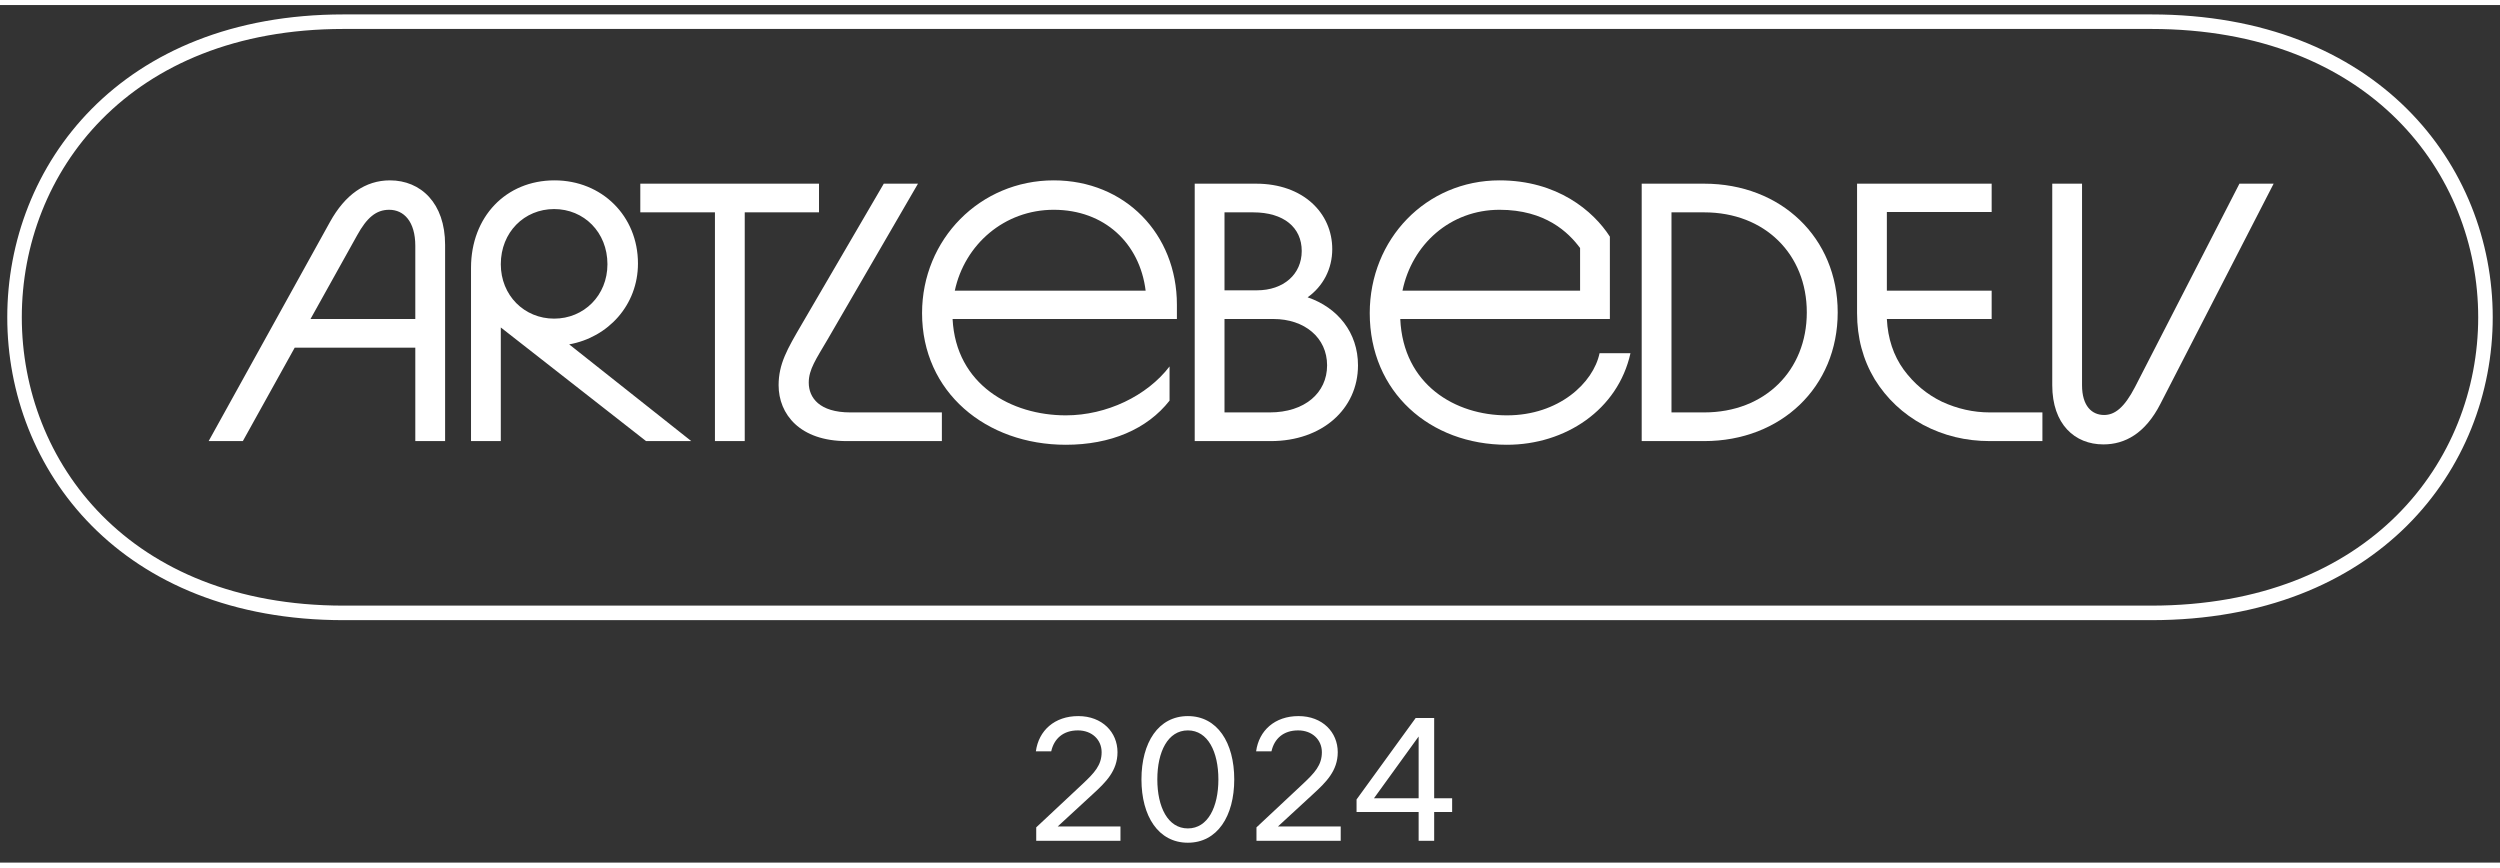
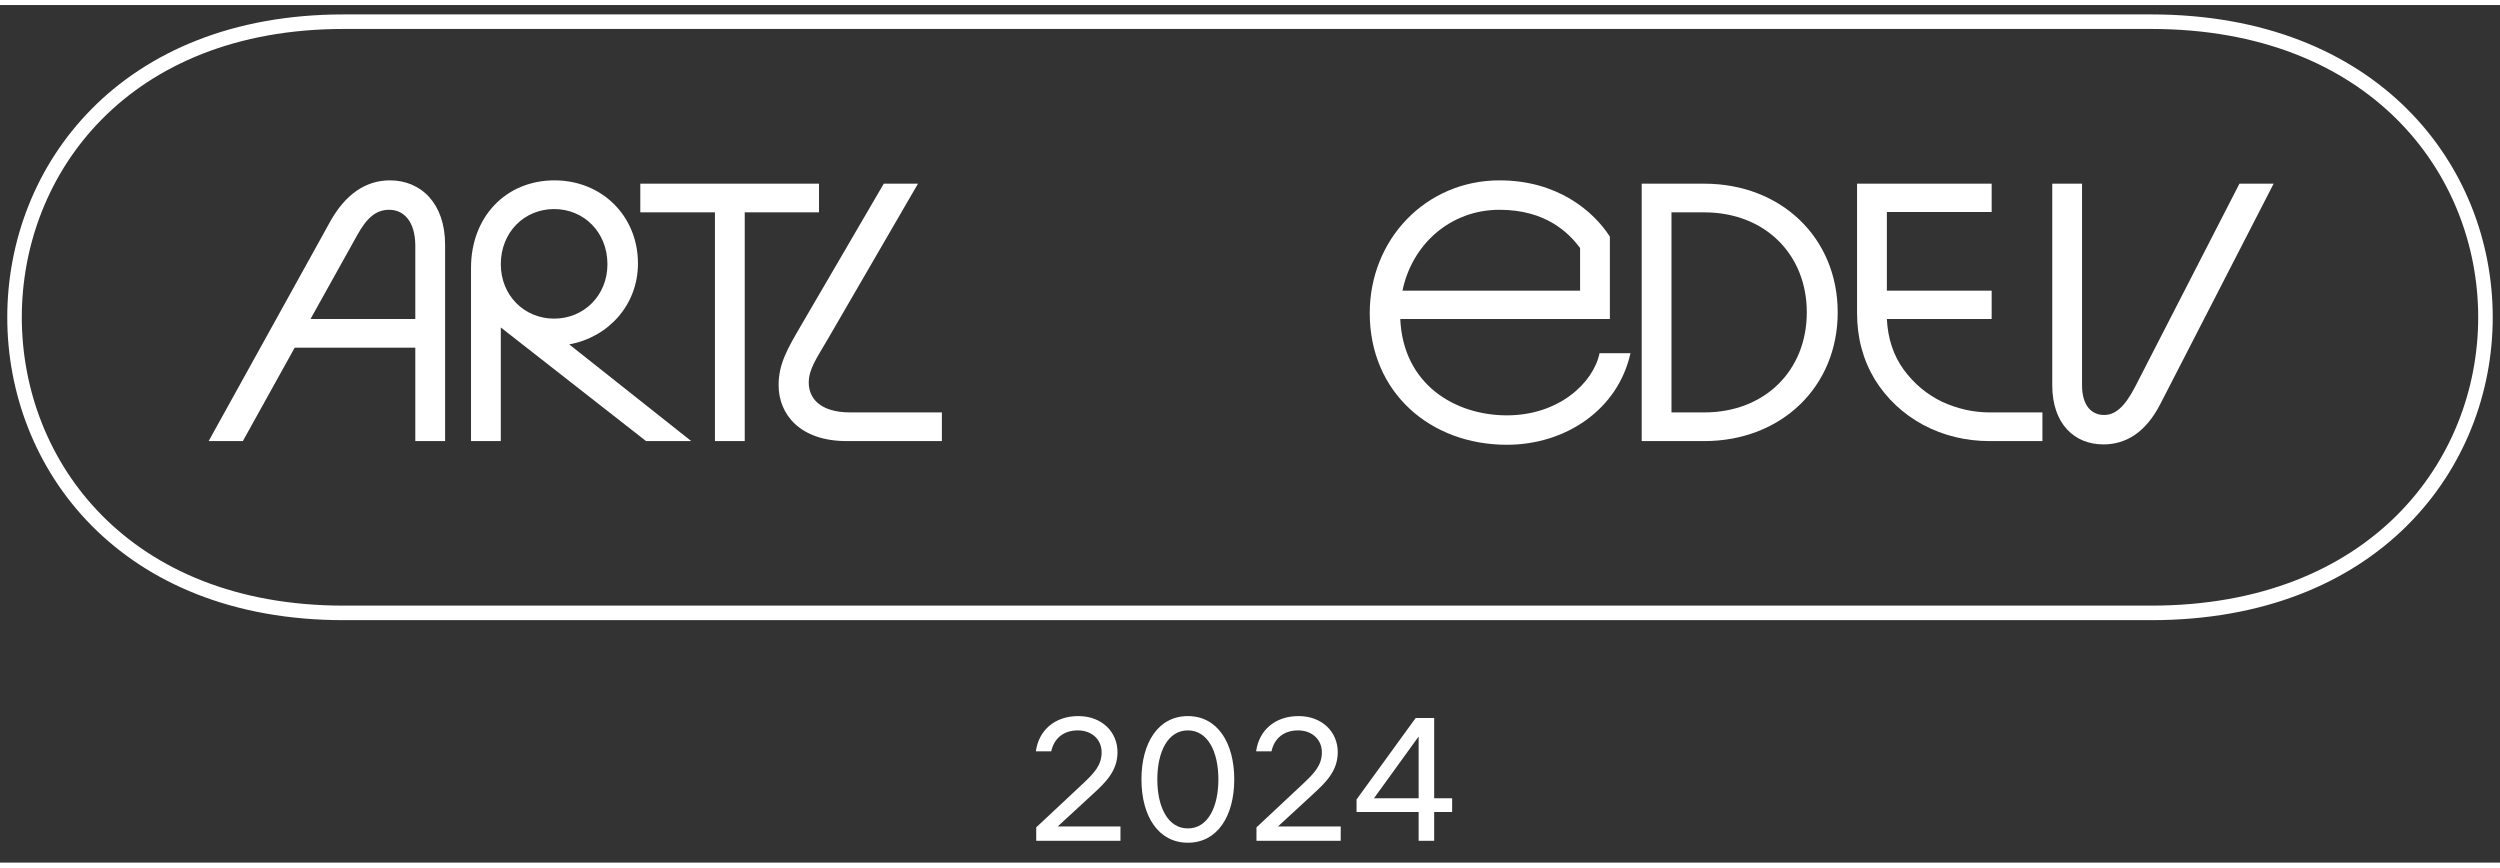
<svg xmlns="http://www.w3.org/2000/svg" id="ALS_logo_svg" x="0" y="0" width="170" height="59" viewBox="-1 -.5 172 59">
  <rect x="-1" y="-.5" width="172" height="59" fill="#333333" stroke="none" />
  <g>
    <path d="M 22.641 0.645 C 52.828 0.645 116.324 0.645 146.996 0.645 C 177.668 0.645 177.668 41.32 146.996 41.32 C 116.324 41.32 52.828 41.32 22.641 41.32 C -7.547 41.32 -7.547 0.645 22.641 0.645 Z" stroke="#fff" fill="none" />
    <g transform="translate(12 11.5 )">
      <path fill="#fff" d="M12.828 0.062C14.953 0.062 16.623 1.631 16.623 4.49V18H14.573V11.574H6.275L2.708 18H0.355L8.704 2.921C9.741 1.049 11.133 0.062 12.828 0.062ZM7.363 9.6H14.573V4.566C14.573 2.896 13.789 2.086 12.777 2.086C11.866 2.086 11.234 2.643 10.576 3.832L7.363 9.6Z M24.124 2.036C22.074 2.036 20.455 3.63 20.455 5.831C20.455 7.981 22.074 9.575 24.124 9.575C26.173 9.575 27.792 7.981 27.792 5.831C27.792 3.63 26.173 2.036 24.124 2.036ZM18.406 18V6.084C18.406 2.567 20.809 0.062 24.149 0.062C27.413 0.062 29.892 2.516 29.892 5.78C29.892 8.639 27.843 10.865 25.161 11.346L33.56 18H30.449L20.455 10.182V18H18.406Z M30.053 0.29H42.348V2.263H37.238V18H35.188V2.263H30.053V0.29Z M50.801 16.027V18H44.248C41.035 18 39.568 16.153 39.568 14.154C39.568 12.687 40.175 11.65 41.136 10.005L46.804 0.29H49.157L42.933 11.017C42.148 12.358 41.642 13.066 41.642 13.977C41.642 15.015 42.376 16.027 44.501 16.027H50.801Z" transform="translate(1)" />
-       <path fill="#fff" d="M10.63 18.253C5.14 18.253 0.738 14.635 0.738 9.196C0.738 4.11 4.735 0.062 9.795 0.062C14.704 0.062 18.271 3.756 18.271 8.614V9.6H2.838C3.066 14.129 6.886 16.229 10.63 16.229C13.438 16.229 16.221 14.888 17.765 12.864V15.217C16.221 17.19 13.691 18.253 10.63 18.253ZM2.99 7.652H16.12C15.716 4.389 13.287 2.086 9.795 2.086C6.405 2.086 3.673 4.465 2.99 7.652Z" transform="translate(49.7)" />
-       <path fill="#fff" d="M5.434 18H0.196V0.29H4.422C7.66 0.29 9.659 2.314 9.659 4.793C9.659 6.16 9.026 7.349 7.964 8.108C10.038 8.816 11.43 10.537 11.43 12.788C11.43 15.799 8.95 18 5.434 18ZM2.246 16.027H5.358C7.761 16.027 9.304 14.686 9.304 12.788C9.304 10.891 7.761 9.6 5.611 9.6H2.246V16.027ZM2.246 7.627H4.472C6.319 7.627 7.559 6.514 7.559 4.92C7.559 3.301 6.319 2.263 4.219 2.263H2.246V7.627Z" transform="translate(69)" />
      <path fill="#fff" d="M10.175 18.253C4.887 18.253 0.738 14.635 0.738 9.196C0.738 4.11 4.609 0.062 9.669 0.062C13.641 0.062 16.12 2.162 17.259 3.933V9.6H2.838C3.04 14.129 6.633 16.229 10.175 16.229C13.742 16.229 16.12 14.003 16.55 11.953H18.676C17.815 15.85 14.197 18.253 10.175 18.253ZM2.99 7.652H15.21V4.718C14.425 3.655 12.831 2.086 9.669 2.086C6.279 2.086 3.647 4.465 2.99 7.652Z" transform="translate(80.5)" />
      <path fill="#fff" d="M5.25 18H0.949V0.29H5.25C10.537 0.29 14.434 4.009 14.434 9.145C14.434 14.281 10.537 18 5.25 18ZM2.998 16.027H5.25C9.424 16.027 12.308 13.142 12.308 9.145C12.308 5.148 9.424 2.263 5.25 2.263H2.998V16.027Z" transform="translate(99)" />
      <path fill="#fff" d="M1.066 0.29H10.326V2.238H3.116V7.652H10.326V9.6H3.116C3.183 10.95 3.571 12.114 4.279 13.092C4.988 14.053 5.865 14.787 6.911 15.293C7.973 15.782 9.07 16.027 10.2 16.027H13.818V18H10.2C8.547 18 7.02 17.629 5.62 16.887C4.22 16.128 3.107 15.082 2.281 13.75C1.471 12.4 1.066 10.882 1.066 9.196V0.29Z" transform="translate(113.7)" />
      <path fill="#fff" d="M3.712 18.228C1.738 18.228 0.195 16.836 0.195 14.154V0.29H2.244V14.154C2.244 15.597 2.928 16.204 3.762 16.204C4.496 16.204 5.154 15.698 5.888 14.281L13.073 0.29H15.426L7.633 15.445C6.596 17.469 5.205 18.228 3.712 18.228Z" transform="translate(128)" />
    </g>
  </g>
  <path fill="#fff" d="M4.792 2.904C4.792 2.052 4.132 1.404 3.16 1.404C2.14 1.404 1.516 1.98 1.324 2.844H0.268C0.46 1.416 1.552 0.42 3.184 0.42C4.84 0.42 5.884 1.536 5.884 2.904C5.884 4.188 5.068 4.98 4.204 5.772L1.768 8.016H6.088V9H0.292V8.076L3.484 5.088C4.288 4.332 4.792 3.804 4.792 2.904ZM10.725 0.42C12.752 0.42 13.916 2.244 13.916 4.776C13.916 7.308 12.752 9.132 10.725 9.132C8.697 9.132 7.532 7.308 7.532 4.776C7.532 2.244 8.697 0.42 10.725 0.42ZM8.624 4.776C8.624 6.672 9.345 8.148 10.725 8.148C12.104 8.148 12.825 6.672 12.825 4.776C12.825 2.88 12.104 1.404 10.725 1.404C9.345 1.404 8.624 2.88 8.624 4.776ZM19.945 2.904C19.945 2.052 19.285 1.404 18.313 1.404C17.293 1.404 16.669 1.98 16.477 2.844H15.421C15.613 1.416 16.705 0.42 18.337 0.42C19.993 0.42 21.037 1.536 21.037 2.904C21.037 4.188 20.221 4.98 19.357 5.772L16.921 8.016H21.241V9H15.445V8.076L18.637 5.088C19.441 4.332 19.945 3.804 19.945 2.904ZM27.671 9H26.602V7.02H22.331V6.156L26.398 0.552H27.671V6.072H28.907V7.02H27.671V9ZM23.53 6.072H26.602V1.824L23.53 6.072Z" transform="translate(70 48)" />
  <g />
</svg>